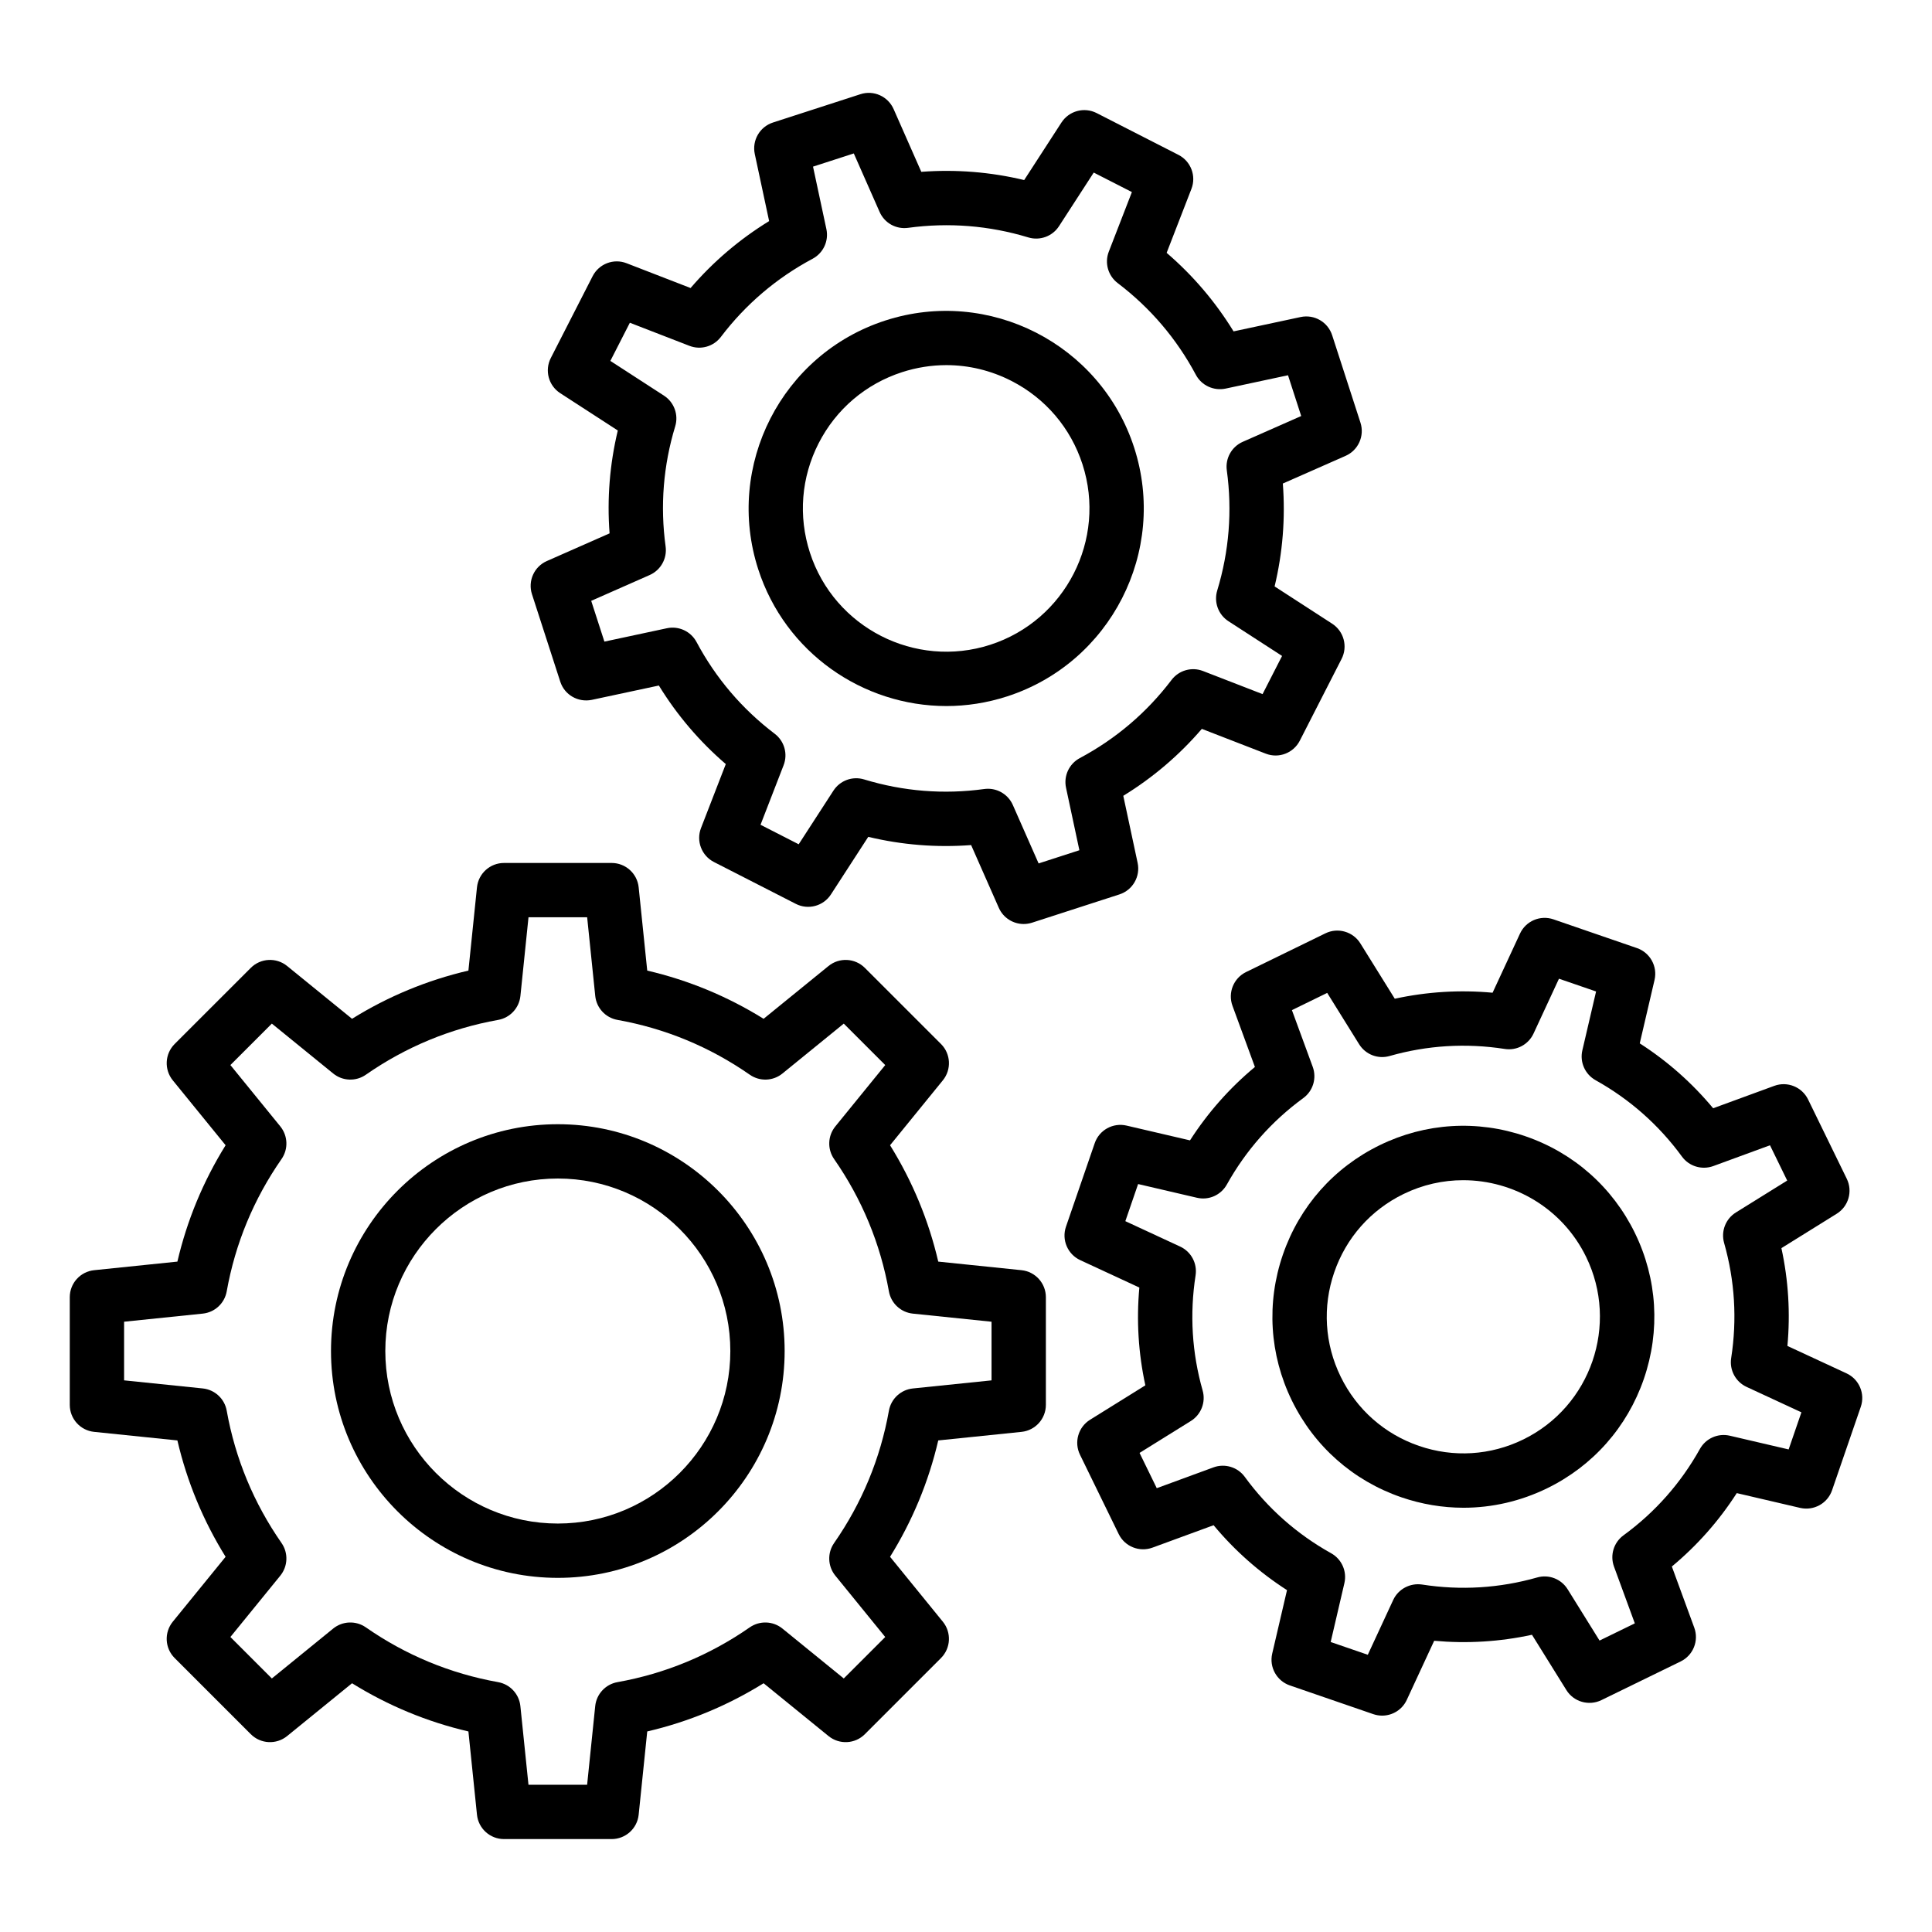
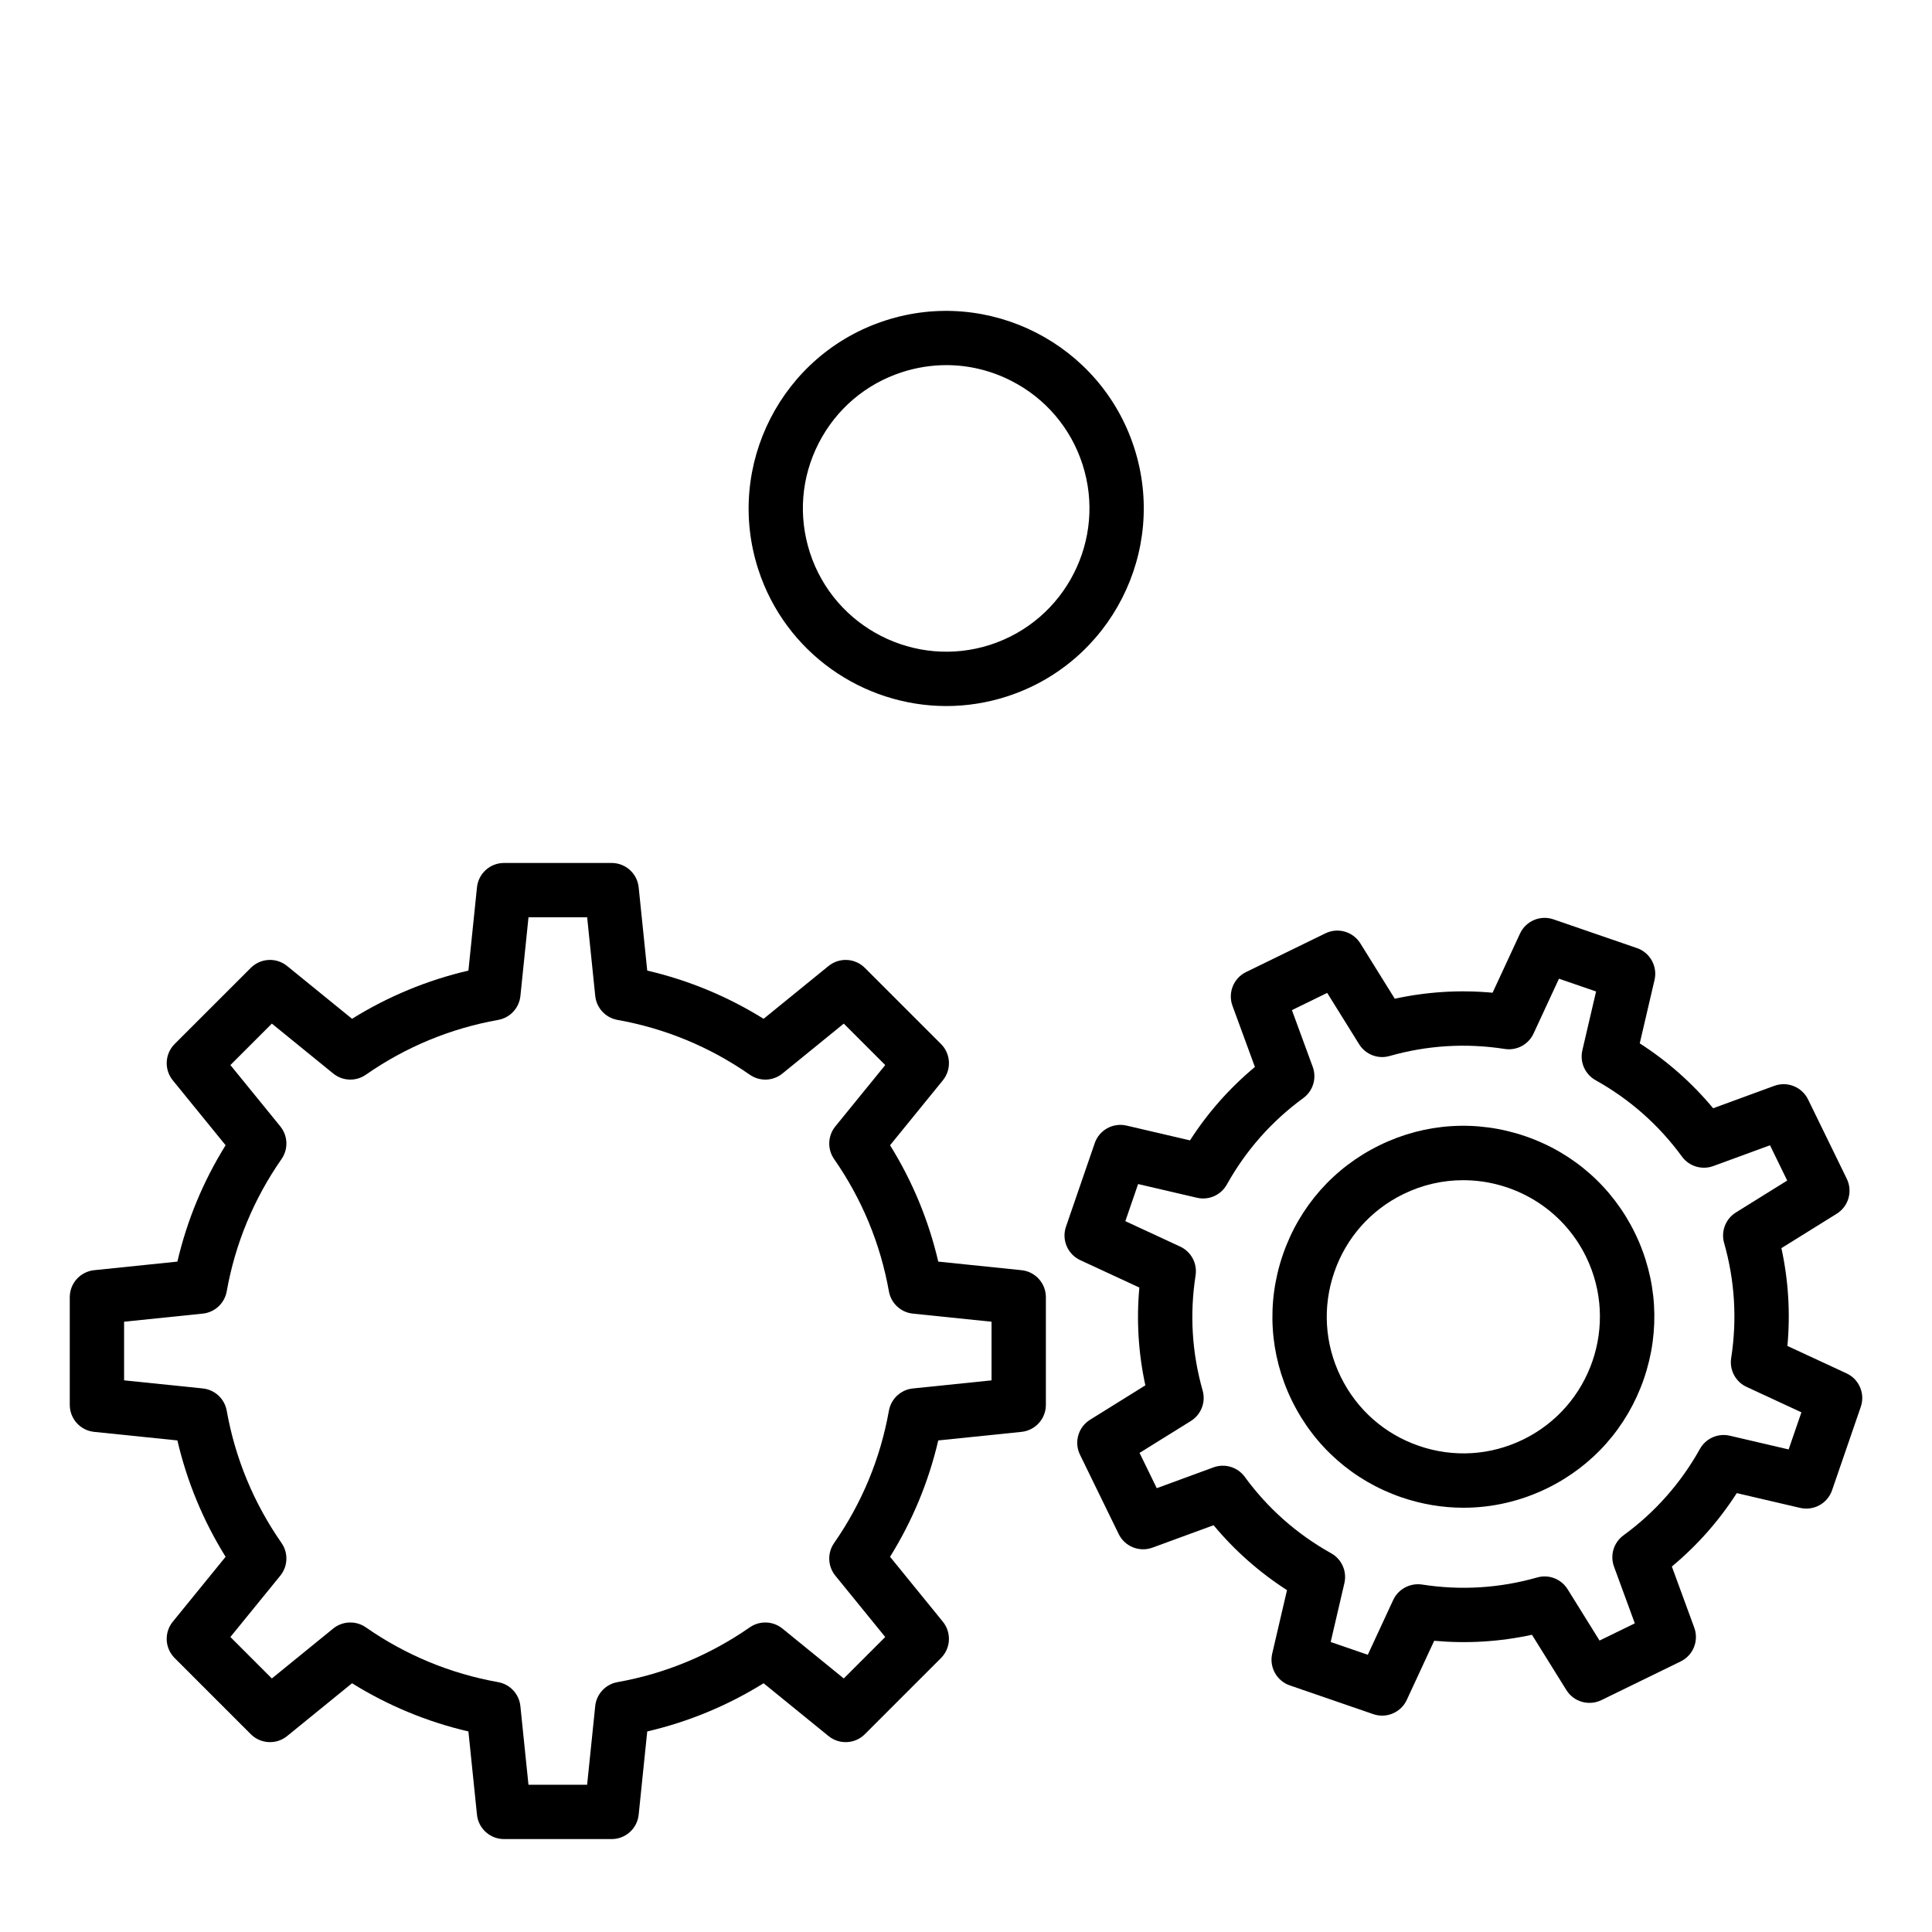
<svg xmlns="http://www.w3.org/2000/svg" fill="#000000" width="800px" height="800px" version="1.1" viewBox="144 144 512 512">
  <g>
    <path d="m168.95 523.46 22.059 2.269c2.555 10.945 6.836 21.277 12.777 30.84l-13.996 17.199c-2.328 2.863-2.117 7.023 0.496 9.633l20.176 20.176c2.613 2.613 6.773 2.82 9.629 0.496l17.203-13.992c9.562 5.938 19.898 10.223 30.84 12.773l2.269 22.059c0.375 3.668 3.469 6.461 7.16 6.461h28.531c3.691 0 6.781-2.789 7.16-6.461l2.269-22.059c10.945-2.551 21.277-6.836 30.84-12.773l17.203 13.992c2.867 2.328 7.027 2.117 9.629-0.496l20.176-20.176c2.609-2.609 2.82-6.769 0.496-9.629l-13.992-17.203c5.938-9.562 10.223-19.898 12.773-30.84l22.059-2.269c3.668-0.375 6.461-3.469 6.461-7.16v-28.527c0-3.691-2.789-6.781-6.461-7.16l-22.059-2.273c-2.551-10.945-6.836-21.277-12.773-30.84l13.992-17.203c2.328-2.859 2.117-7.023-0.496-9.629l-20.176-20.172c-2.617-2.609-6.769-2.816-9.629-0.496l-17.203 13.992c-9.559-5.941-19.895-10.223-30.84-12.777l-2.269-22.059c-0.375-3.668-3.469-6.461-7.16-6.461h-28.531c-3.691 0-6.781 2.789-7.16 6.461l-2.269 22.059c-10.945 2.555-21.281 6.836-30.84 12.777l-17.203-13.992c-2.856-2.32-7.016-2.117-9.629 0.496l-20.176 20.172c-2.609 2.609-2.82 6.769-0.496 9.633l13.996 17.199c-5.941 9.562-10.223 19.895-12.777 30.84l-22.059 2.273c-3.672 0.379-6.461 3.473-6.461 7.16v28.527c0 3.691 2.789 6.785 6.461 7.16zm7.934-29.191 20.848-2.148c3.191-0.328 5.781-2.731 6.348-5.894 2.266-12.676 7.156-24.473 14.527-35.066 1.836-2.633 1.699-6.164-0.324-8.656l-13.227-16.254 10.988-10.984 16.258 13.223c2.492 2.031 6.031 2.156 8.652 0.324 10.594-7.371 22.391-12.262 35.066-14.527 3.164-0.566 5.566-3.156 5.894-6.352l2.144-20.844h15.543l2.144 20.844c0.328 3.195 2.731 5.785 5.894 6.352 12.676 2.266 24.473 7.156 35.066 14.527 2.644 1.836 6.164 1.707 8.652-0.324l16.25-13.219 10.988 10.984-13.223 16.258c-2.023 2.488-2.156 6.016-0.324 8.652 7.371 10.594 12.258 22.395 14.523 35.066 0.566 3.164 3.156 5.566 6.348 5.894l20.848 2.148v15.539l-20.844 2.144c-3.195 0.328-5.785 2.731-6.352 5.894-2.266 12.672-7.152 24.473-14.523 35.066-1.836 2.637-1.699 6.164 0.324 8.652l13.223 16.258-10.988 10.984-16.258-13.223c-2.488-2.019-6.008-2.152-8.652-0.324-10.594 7.371-22.395 12.258-35.066 14.523-3.164 0.566-5.566 3.156-5.894 6.352l-2.144 20.844h-15.543l-2.144-20.844c-0.328-3.195-2.731-5.785-5.894-6.352-12.672-2.266-24.473-7.152-35.066-14.523-2.633-1.828-6.16-1.699-8.652 0.324l-16.25 13.223-10.988-10.988 13.227-16.254c2.023-2.492 2.156-6.023 0.324-8.656-7.371-10.594-12.262-22.391-14.527-35.066-0.566-3.164-3.156-5.566-6.352-5.894l-20.844-2.144z" />
-     <path d="m291.83 562.15c33.145 0 60.109-26.965 60.109-60.109 0-33.148-26.965-60.113-60.109-60.113-33.148 0-60.113 26.965-60.113 60.113 0 33.145 26.965 60.109 60.113 60.109zm0-105.83c25.207 0 45.715 20.508 45.715 45.719 0 25.207-20.508 45.715-45.715 45.715s-45.719-20.508-45.719-45.715 20.512-45.719 45.719-45.719z" />
-     <path d="m284.98 301.48 7.496 23.168c1.133 3.516 4.723 5.562 8.352 4.824l17.777-3.801c4.816 7.844 10.754 14.816 17.738 20.816l-6.566 16.949c-1.336 3.438 0.148 7.332 3.434 9.012l21.684 11.082c3.277 1.684 7.312 0.602 9.316-2.5l9.887-15.258c8.957 2.148 18.098 2.871 27.262 2.18l7.336 16.629c1.18 2.672 3.801 4.289 6.586 4.289 0.734 0 1.484-0.113 2.219-0.348l23.164-7.496c3.512-1.137 5.59-4.746 4.82-8.352l-3.801-17.777c7.844-4.816 14.816-10.754 20.816-17.738l16.949 6.57c3.445 1.34 7.332-0.16 9.012-3.438l11.078-21.684c1.676-3.285 0.602-7.309-2.496-9.316l-15.258-9.883c2.144-8.953 2.875-18.086 2.18-27.266l16.629-7.336c3.375-1.488 5.078-5.293 3.941-8.805l-7.5-23.164c-1.137-3.504-4.719-5.586-8.352-4.82l-17.773 3.801c-4.812-7.84-10.754-14.812-17.738-20.816l6.57-16.949c1.332-3.441-0.152-7.332-3.438-9.012l-21.684-11.078c-3.281-1.672-7.301-0.598-9.316 2.496l-9.883 15.258c-8.949-2.144-18.094-2.867-27.266-2.18l-7.336-16.629c-1.492-3.371-5.285-5.094-8.805-3.941l-23.168 7.5c-3.512 1.137-5.59 4.742-4.82 8.352l3.801 17.773c-7.84 4.812-14.812 10.754-20.816 17.738l-16.949-6.566c-3.453-1.352-7.336 0.156-9.012 3.434l-11.082 21.684c-1.676 3.285-0.602 7.309 2.5 9.316l15.258 9.887c-2.148 8.957-2.875 18.09-2.18 27.262l-16.629 7.336c-3.371 1.484-5.074 5.289-3.938 8.797zm31.188-5.09c2.938-1.297 4.66-4.383 4.227-7.562-1.473-10.734-0.617-21.449 2.539-31.84 0.934-3.07-0.277-6.391-2.973-8.137l-14.211-9.207 5.168-10.113 15.785 6.117c2.996 1.164 6.391 0.195 8.332-2.356 6.566-8.648 14.75-15.617 24.316-20.719 2.832-1.512 4.324-4.715 3.652-7.856l-3.543-16.559 10.805-3.496 6.836 15.492c1.297 2.934 4.336 4.664 7.562 4.223 10.75-1.461 21.465-0.605 31.844 2.539 3.074 0.93 6.391-0.281 8.137-2.969l9.207-14.215 10.113 5.168-6.121 15.789c-1.16 2.992-0.195 6.391 2.359 8.332 8.648 6.566 15.617 14.746 20.719 24.312 1.508 2.832 4.723 4.293 7.856 3.652l16.559-3.539 3.496 10.805-15.492 6.836c-2.938 1.297-4.66 4.383-4.223 7.562 1.473 10.746 0.613 21.457-2.539 31.84-0.934 3.07 0.277 6.391 2.969 8.137l14.215 9.207-5.168 10.113-15.789-6.121c-2.992-1.156-6.391-0.195-8.332 2.363-6.562 8.641-14.742 15.609-24.312 20.715-2.832 1.512-4.324 4.715-3.652 7.856l3.539 16.562-10.805 3.496-6.836-15.496c-1.164-2.633-3.766-4.289-6.582-4.289-0.324 0-0.652 0.02-0.98 0.066-10.734 1.48-21.453 0.621-31.84-2.539-3.078-0.941-6.391 0.277-8.137 2.973l-9.207 14.211-10.113-5.168 6.117-15.785c1.164-2.992 0.199-6.391-2.356-8.332-8.645-6.566-15.617-14.746-20.719-24.316-1.512-2.832-4.727-4.324-7.856-3.652l-16.562 3.543-3.496-10.805z" />
    <path d="m394.79 331.11c5.328 0 10.75-0.824 16.09-2.551 27.465-8.891 42.574-38.473 33.684-65.938-8.887-27.469-38.477-42.578-65.938-33.684-27.469 8.891-42.578 38.473-33.684 65.938 7.16 22.125 27.75 36.234 49.848 36.234zm-33.844-69.637c4.613-9.027 12.469-15.723 22.117-18.848 3.844-1.242 7.797-1.863 11.727-1.863 5.926 0 11.805 1.402 17.234 4.176 9.027 4.613 15.723 12.469 18.848 22.117 6.445 19.914-4.512 41.363-24.43 47.812-19.902 6.438-41.363-4.516-47.812-24.43-3.117-9.648-2.301-19.934 2.316-28.965z" />
    <path d="m577.8 395.25-22.117-7.613c-3.488-1.199-7.32 0.426-8.871 3.781l-7.262 15.664c-8.703-0.805-17.391-0.262-25.918 1.59l-9.117-14.656c-1.949-3.141-5.965-4.289-9.266-2.672l-21.027 10.258c-3.316 1.621-4.871 5.481-3.602 8.949l5.945 16.207c-6.715 5.586-12.477 12.102-17.203 19.453l-16.812-3.918c-3.613-0.832-7.242 1.176-8.441 4.672l-7.613 22.117c-1.199 3.484 0.434 7.32 3.781 8.871l15.664 7.262c-0.797 8.703-0.266 17.383 1.59 25.914l-14.656 9.121c-3.133 1.949-4.285 5.953-2.668 9.266l10.258 21.023c1.625 3.32 5.481 4.863 8.949 3.602l16.203-5.941c5.586 6.715 12.102 12.477 19.453 17.203l-3.918 16.812c-0.836 3.594 1.18 7.238 4.672 8.441l22.117 7.613c0.773 0.262 1.559 0.391 2.34 0.391 2.734 0 5.324-1.562 6.531-4.172l7.262-15.664c8.699 0.789 17.383 0.262 25.914-1.59l9.121 14.656c1.945 3.133 5.953 4.269 9.266 2.668l21.023-10.258c3.316-1.621 4.871-5.481 3.602-8.949l-5.941-16.207c6.715-5.582 12.477-12.098 17.203-19.453l16.812 3.922c3.594 0.816 7.238-1.18 8.441-4.672l7.613-22.117c1.199-3.484-0.434-7.32-3.781-8.871l-15.664-7.262c0.801-8.703 0.266-17.387-1.59-25.918l14.656-9.117c3.133-1.945 4.285-5.949 2.668-9.266l-10.258-21.027c-1.625-3.316-5.488-4.871-8.949-3.602l-16.207 5.941c-5.586-6.711-12.098-12.473-19.453-17.199l3.922-16.812c0.836-3.594-1.184-7.238-4.672-8.441zm11.941 55.262c1.891 2.59 5.277 3.602 8.289 2.512l15.035-5.516 4.562 9.352-13.598 8.457c-2.723 1.695-4 4.992-3.121 8.078 2.836 9.98 3.469 20.246 1.871 30.512-0.492 3.172 1.172 6.285 4.086 7.637l14.527 6.734-3.383 9.836-15.594-3.637c-3.129-0.727-6.356 0.703-7.922 3.508-5.062 9.074-11.875 16.777-20.254 22.895-2.594 1.895-3.617 5.273-2.512 8.289l5.516 15.035-9.348 4.562-8.457-13.598c-1.699-2.727-4.984-4.008-8.078-3.121-9.977 2.84-20.25 3.469-30.508 1.871-3.141-0.461-6.285 1.172-7.637 4.086l-6.734 14.527-9.836-3.383 3.633-15.598c0.727-3.129-0.703-6.356-3.508-7.922-9.07-5.059-16.773-11.867-22.895-20.25-1.895-2.594-5.281-3.613-8.289-2.512l-15.031 5.516-4.562-9.348 13.598-8.457c2.723-1.699 4-4.992 3.121-8.078-2.836-9.98-3.465-20.242-1.871-30.508 0.492-3.172-1.172-6.285-4.086-7.637l-14.527-6.734 3.383-9.836 15.594 3.633c3.137 0.738 6.356-0.703 7.922-3.504 5.062-9.074 11.871-16.777 20.25-22.902 2.594-1.891 3.617-5.273 2.512-8.285l-5.516-15.035 9.352-4.562 8.457 13.598c1.695 2.727 4.984 4.012 8.078 3.125 9.973-2.84 20.242-3.465 30.512-1.871 3.184 0.504 6.285-1.172 7.637-4.086l6.734-14.527 9.836 3.383-3.637 15.594c-0.727 3.129 0.703 6.356 3.508 7.922 9.07 5.059 16.773 11.871 22.891 20.246z" />
    <path d="m509.63 447.49c-12.145 5.926-21.254 16.227-25.652 29-4.394 12.777-3.555 26.5 2.367 38.645 5.926 12.145 16.227 21.254 29 25.652 5.398 1.855 10.961 2.781 16.504 2.781 7.582 0 15.125-1.73 22.141-5.148 12.141-5.926 21.254-16.227 25.652-29.004 4.394-12.773 3.555-26.5-2.367-38.645-5.926-12.141-16.227-21.25-29.004-25.648-12.777-4.398-26.504-3.562-38.641 2.367zm54.703 29.59c8.754 17.938 1.277 39.645-16.652 48.395-8.684 4.238-18.496 4.848-27.648 1.699-9.141-3.144-16.508-9.664-20.746-18.352-4.242-8.688-4.844-18.508-1.699-27.648 3.144-9.141 9.664-16.508 18.352-20.746 5.098-2.488 10.492-3.664 15.812-3.664 13.41 0 26.316 7.477 32.582 20.316z" />
  </g>
</svg>